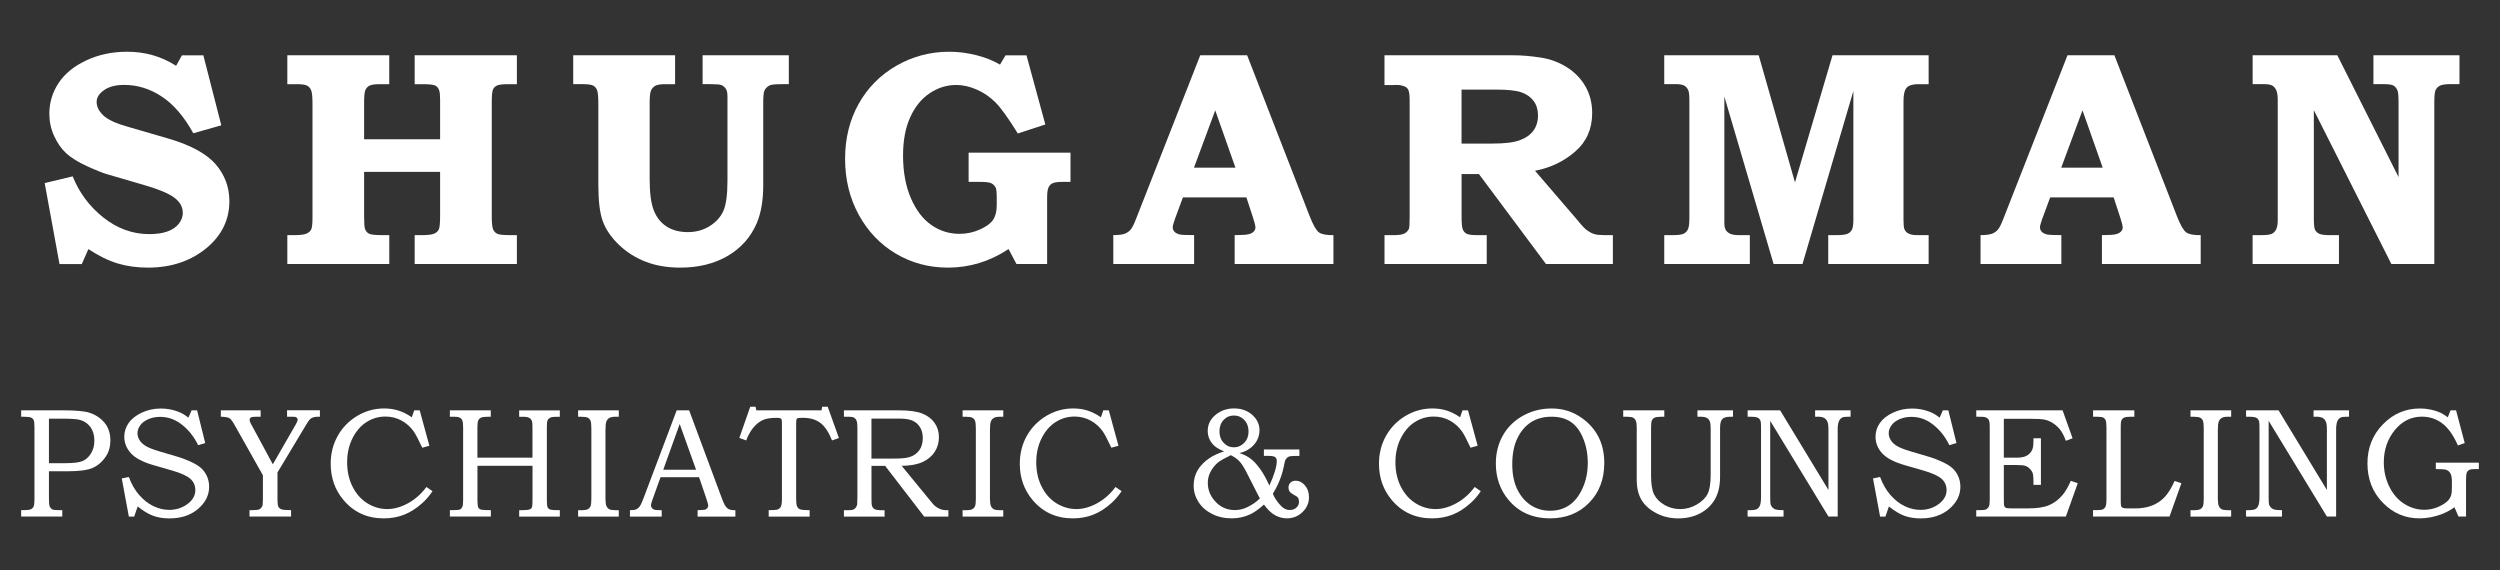
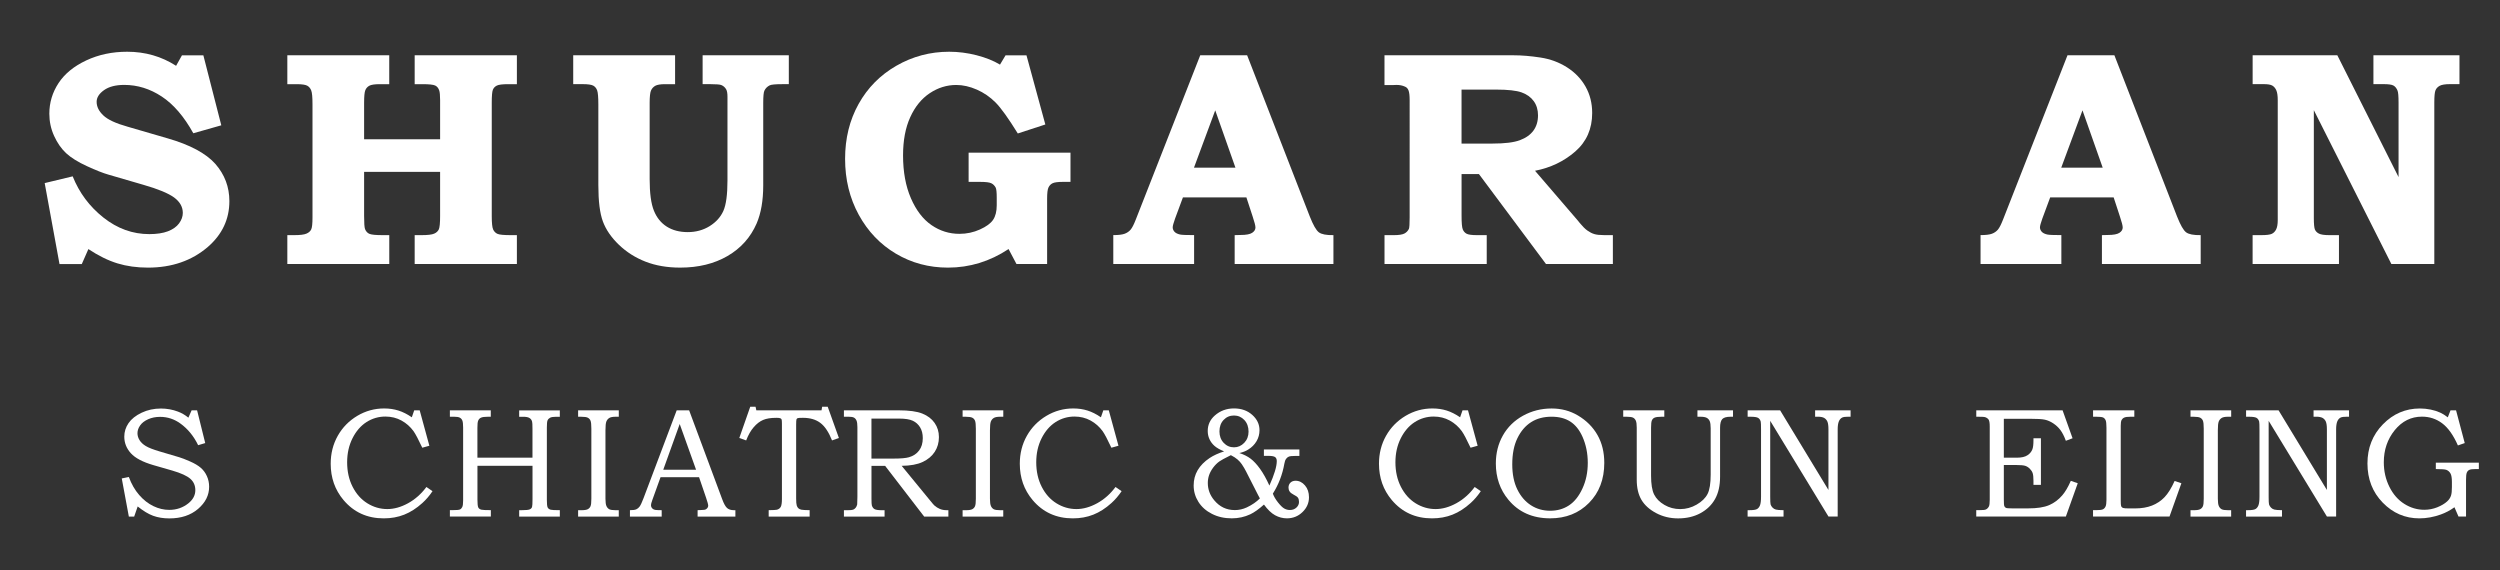
<svg xmlns="http://www.w3.org/2000/svg" id="Layer_1" x="0px" y="0px" viewBox="0 0 811.78 185.11" style="enable-background:new 0 0 811.78 185.11;" xml:space="preserve">
  <rect x="0" y="0" width="811.78" height="185.11" fill="#333333" stroke="none" />
  <style type="text/css"> .st0{fill:#FFFFFF;} .st1{fill:#024164;} </style>
  <g>
    <path class="st0" d="M66.03,17.95l5.83,22.74l-9.09,2.58c-3.01-5.43-6.42-9.4-10.24-11.92c-3.82-2.52-7.88-3.78-12.18-3.78 c-2.78,0-4.97,0.57-6.57,1.7c-1.6,1.14-2.4,2.4-2.4,3.79c0,1.59,0.73,3.06,2.19,4.43c1.42,1.36,4.05,2.58,7.87,3.65l13.02,3.79 c7.22,2.08,12.37,4.83,15.45,8.27c3.04,3.47,4.57,7.5,4.57,12.11c0,5.87-2.33,10.83-7,14.88c-5.22,4.47-11.69,6.71-19.44,6.71 c-3.6,0-6.9-0.46-9.91-1.38s-6.15-2.47-9.43-4.64l-2.14,4.86h-7.24l-4.81-26.29l9.09-2.19c2.14,5.35,5.47,9.81,9.99,13.39 c4.52,3.58,9.48,5.37,14.89,5.37c2.43,0,4.45-0.31,6.05-0.92c1.6-0.62,2.81-1.47,3.62-2.57c0.81-1.1,1.21-2.24,1.21-3.4 c0-1.94-0.94-3.61-2.82-5c-1.91-1.39-5.25-2.77-10.01-4.13l-11.33-3.3c-1.72-0.49-4.04-1.4-6.97-2.75 c-2.93-1.34-5.18-2.75-6.75-4.2c-1.57-1.46-2.87-3.33-3.91-5.61c-1.04-2.28-1.55-4.69-1.55-7.22c0-3.6,1-6.91,2.99-9.94 c1.99-3.03,4.99-5.48,8.99-7.36c4-1.88,8.43-2.82,13.29-2.82c5.86,0,11.16,1.52,15.89,4.57l1.9-3.4H66.03z" />
    <path class="st0" d="M93.3,17.95h33.09v9.38h-3.04c-1.67,0-2.82,0.17-3.43,0.51c-0.61,0.34-1.05,0.83-1.3,1.46 c-0.26,0.63-0.39,2-0.39,4.11v11.81h24.68V32.53c0-1.55-0.1-2.61-0.29-3.16c-0.26-0.78-0.7-1.31-1.31-1.6 c-0.62-0.29-1.98-0.44-4.08-0.44h-2.58v-9.38h33.19v9.38h-2.77c-1.88,0-3.13,0.15-3.74,0.46c-0.62,0.31-1.04,0.76-1.29,1.36 c-0.24,0.6-0.36,2.02-0.36,4.25v36.73c0,2.27,0.15,3.73,0.46,4.4c0.31,0.66,0.78,1.13,1.41,1.41c0.63,0.28,2.08,0.41,4.35,0.41 h1.94v9.38h-33.19v-9.38h2.19c2.04,0,3.43-0.16,4.15-0.49c0.73-0.32,1.23-0.79,1.51-1.41c0.27-0.61,0.41-2.06,0.41-4.32V55.8 h-24.68v14.33c0,2.27,0.1,3.68,0.29,4.23c0.32,0.81,0.82,1.34,1.5,1.6c0.68,0.26,2.04,0.39,4.11,0.39h2.27v9.38H93.3v-9.38h2.25 c1.89,0,3.21-0.16,3.96-0.49c0.75-0.32,1.26-0.78,1.54-1.36c0.28-0.58,0.42-1.86,0.42-3.84V33.84c0-2.3-0.14-3.8-0.42-4.49 c-0.28-0.7-0.71-1.21-1.3-1.53c-0.59-0.32-1.73-0.49-3.42-0.49H93.3V17.95z" />
    <path class="st0" d="M186.12,17.95h33.09v9.38h-3.26c-1.49,0-2.55,0.18-3.18,0.53c-0.63,0.36-1.09,0.87-1.38,1.53 c-0.29,0.66-0.44,2.02-0.44,4.06v24.68c0,4.6,0.46,8.03,1.39,10.3c0.92,2.27,2.32,3.99,4.19,5.17c1.87,1.18,4.13,1.77,6.79,1.77 c2.66,0,5.03-0.65,7.11-1.94c2.08-1.3,3.56-2.94,4.45-4.93c0.89-1.99,1.34-5.29,1.34-9.89V31.41c0-1.13-0.15-1.94-0.44-2.43 c-0.39-0.65-0.91-1.1-1.56-1.36c-0.45-0.19-1.6-0.29-3.45-0.29h-2.62v-9.38h27.99v9.38h-2.19c-2.17,0-3.52,0.13-4.03,0.39 c-0.78,0.39-1.34,0.96-1.7,1.7c-0.26,0.49-0.39,1.83-0.39,4.03v26.72c0,4.92-0.71,9.05-2.14,12.39c-1.98,4.54-5.13,8.06-9.45,10.57 c-4.32,2.51-9.45,3.77-15.38,3.77c-4.18,0-7.92-0.64-11.22-1.92c-3.3-1.28-6.19-3.11-8.67-5.49s-4.21-4.9-5.2-7.56 c-0.99-2.66-1.48-6.58-1.48-11.76V33.98c0-2.4-0.13-3.94-0.39-4.64c-0.26-0.7-0.68-1.21-1.26-1.53c-0.58-0.32-1.72-0.49-3.4-0.49 h-3.11V17.95z" />
    <path class="st0" d="M314.51,49.58h33.09v9.48h-2.48c-1.62,0-2.73,0.15-3.33,0.44c-0.6,0.29-1.04,0.75-1.34,1.38 s-0.44,1.84-0.44,3.62v21.23h-9.95l-2.57-4.86c-3.04,2.01-6.2,3.52-9.47,4.52c-3.27,1-6.67,1.51-10.2,1.51 c-6.18,0-11.81-1.51-16.9-4.52c-5.08-3.01-9.1-7.22-12.07-12.63c-2.96-5.41-4.44-11.47-4.44-18.17c0-6.64,1.46-12.58,4.39-17.83 c2.93-5.25,7.02-9.39,12.28-12.41s10.97-4.54,17.12-4.54c2.98,0,5.95,0.38,8.91,1.14c2.96,0.76,5.49,1.77,7.6,3.04l1.8-3.01h6.8 l6.12,22.45l-8.94,2.92c-3.05-4.92-5.45-8.28-7.22-10.06c-1.77-1.78-3.79-3.17-6.07-4.18c-2.28-1-4.51-1.51-6.68-1.51 c-3.08,0-5.95,0.89-8.62,2.67c-2.67,1.78-4.79,4.38-6.34,7.8c-1.56,3.42-2.33,7.56-2.33,12.41c0,5.34,0.85,9.98,2.55,13.9 c1.7,3.92,3.93,6.83,6.68,8.72c2.75,1.9,5.78,2.84,9.09,2.84c2.33,0,4.54-0.47,6.63-1.41c2.09-0.94,3.52-1.99,4.3-3.16 c0.78-1.17,1.17-2.74,1.17-4.71v-2.48c0-1.72-0.11-2.8-0.34-3.26c-0.36-0.65-0.83-1.12-1.43-1.41c-0.6-0.29-1.77-0.44-3.52-0.44 h-3.84V49.58z" />
    <path class="st0" d="M389.73,17.95h15.23l20.34,52.33c1.1,2.79,2.08,4.5,2.94,5.15s2.44,0.96,4.74,0.92v9.38h-32.07v-9.38 l1.94-0.05c1.78,0,3.03-0.23,3.74-0.7c0.71-0.47,1.07-1.04,1.07-1.73c0-0.58-0.31-1.78-0.92-3.6l-2.02-6.17h-20.61l-2.54,6.85 c-0.52,1.46-0.78,2.41-0.78,2.87c0,0.52,0.19,0.99,0.56,1.41c0.37,0.42,0.98,0.73,1.82,0.92c0.55,0.13,2.07,0.19,4.57,0.19v9.38 H361.5v-9.38c1.68,0,2.91-0.15,3.69-0.44s1.42-0.73,1.92-1.31s1.06-1.67,1.68-3.26L389.73,17.95z M387.7,54.44h13.46l-6.56-18.61 L387.7,54.44z" />
    <path class="st0" d="M449.56,17.95h41.82c2.69,0,5.63,0.24,8.83,0.73s6.08,1.56,8.66,3.21c2.58,1.65,4.58,3.74,6,6.27 S517,33.53,517,36.7c0,5.15-1.84,9.32-5.51,12.51c-3.68,3.19-8.03,5.27-13.05,6.24l13.95,16.23l0.58,0.73 c0.91,1.1,1.73,1.92,2.48,2.45c0.75,0.53,1.49,0.92,2.24,1.14c0.74,0.23,1.78,0.34,3.11,0.34h2.92v9.38h-21.72l-21.77-29.2h-5.64 v13.51c0,2.33,0.13,3.81,0.39,4.45c0.26,0.63,0.67,1.1,1.24,1.41c0.57,0.31,1.71,0.46,3.43,0.46h3.11v9.38h-33.19v-9.38h3.03 c1.6,0,2.73-0.17,3.4-0.51c0.67-0.34,1.16-0.85,1.49-1.53c0.16-0.39,0.24-1.6,0.24-3.64V32.53c0-1.49-0.12-2.55-0.37-3.18 c-0.25-0.63-0.64-1.04-1.2-1.24c-0.78-0.36-1.68-0.53-2.69-0.53l-1.37,0.05h-2.54V17.95z M474.58,29.08v17.54h10.06 c3.95,0,6.91-0.36,8.87-1.09c1.96-0.73,3.43-1.77,4.42-3.13c0.99-1.36,1.48-3.01,1.48-4.96c0-1.78-0.46-3.31-1.38-4.59 c-0.92-1.28-2.24-2.23-3.94-2.84c-1.7-0.61-4.48-0.92-8.33-0.92H474.58z" />
-     <path class="st0" d="M540.39,17.95h30.68l11.78,41.28l12.19-41.28h31.21v9.38h-3.35c-1.81,0-3.07,0.38-3.77,1.14 c-0.7,0.76-1.04,2.19-1.04,4.3v38.48c0,1.68,0.1,2.74,0.29,3.16c0.29,0.65,0.7,1.1,1.21,1.36c0.71,0.39,1.65,0.58,2.82,0.58h3.84 v9.38h-32.6v-9.38h2.53c1.85,0,3.09-0.15,3.74-0.44c0.65-0.29,1.13-0.74,1.43-1.34c0.31-0.6,0.46-1.71,0.46-3.33V29.56 l-16.52,56.17h-9.38l-15.99-54.37v41.2c0,0.94,0.17,1.67,0.51,2.19c0.34,0.52,0.83,0.92,1.46,1.19c0.63,0.28,1.64,0.41,3.04,0.41 h3.26v9.38h-27.79v-9.38h2.74c1.73,0,2.91-0.15,3.54-0.46c0.64-0.31,1.11-0.79,1.42-1.46c0.31-0.66,0.46-1.89,0.46-3.67v-38 c0-1.75-0.12-2.88-0.34-3.4c-0.29-0.71-0.73-1.23-1.32-1.56c-0.59-0.32-1.52-0.49-2.79-0.49h-3.71V17.95z" />
    <path class="st0" d="M671.34,17.95h15.23l20.34,52.33c1.1,2.79,2.08,4.5,2.94,5.15s2.44,0.96,4.74,0.92v9.38h-32.07v-9.38 l1.94-0.05c1.78,0,3.03-0.23,3.74-0.7c0.71-0.47,1.07-1.04,1.07-1.73c0-0.58-0.31-1.78-0.92-3.6l-2.02-6.17h-20.61l-2.54,6.85 c-0.52,1.46-0.78,2.41-0.78,2.87c0,0.52,0.19,0.99,0.56,1.41c0.37,0.42,0.98,0.73,1.82,0.92c0.55,0.13,2.07,0.19,4.57,0.19v9.38 h-26.24v-9.38c1.68,0,2.91-0.15,3.69-0.44s1.42-0.73,1.92-1.31s1.06-1.67,1.68-3.26L671.34,17.95z M669.31,54.44h13.46l-6.56-18.61 L669.31,54.44z" />
    <path class="st0" d="M731.46,17.95h27.5l19.88,39.55V33.3c0-2.07-0.11-3.37-0.34-3.89c-0.32-0.78-0.76-1.32-1.31-1.63 c-0.55-0.31-1.62-0.46-3.21-0.46h-3.3v-9.38h27.94v9.38h-3.09c-1.54,0-2.65,0.18-3.31,0.53c-0.66,0.36-1.12,0.84-1.38,1.46 c-0.26,0.62-0.39,1.94-0.39,3.98v52.43h-13.95l-25.17-49.95v34.94c0,2.01,0.12,3.29,0.36,3.84c0.24,0.55,0.68,0.99,1.3,1.31 c0.63,0.32,1.71,0.49,3.26,0.49h3.24v9.38h-28.04v-9.38h2.9c1.61,0,2.71-0.14,3.31-0.41c0.6-0.27,1.07-0.75,1.42-1.43 s0.53-1.7,0.53-3.06V32.57c0-1.49-0.16-2.58-0.48-3.28c-0.32-0.7-0.76-1.2-1.3-1.51c-0.55-0.31-1.47-0.46-2.75-0.46h-3.62V17.95z" />
-     <path class="st0" d="M6.87,133.24H20.5c4.14,0,7,0.26,8.56,0.79c1.96,0.63,3.58,1.7,4.86,3.21c1.28,1.52,1.92,3.45,1.92,5.79 c0,1.99-0.49,3.72-1.46,5.17c-1.17,1.75-2.6,2.99-4.27,3.72s-4.31,1.1-7.91,1.1h-6.31v8.85c0,1.32,0.07,2.15,0.22,2.5 c0.2,0.48,0.47,0.81,0.82,1s1.05,0.28,2.1,0.28h1.19v2.08H6.87v-2.08h0.82c1.14,0,1.91-0.09,2.32-0.28s0.71-0.49,0.9-0.89 c0.19-0.4,0.28-1.17,0.28-2.29V138.6c0-1.1-0.09-1.83-0.26-2.2c-0.17-0.37-0.46-0.65-0.87-0.82c-0.4-0.17-1.2-0.26-2.39-0.26H6.87 V133.24z M15.89,135.93v14.47h5.33c2.69,0,4.58-0.24,5.66-0.72c1.08-0.48,1.98-1.31,2.69-2.48s1.07-2.56,1.07-4.14 c0-1.73-0.41-3.18-1.24-4.34s-1.95-1.95-3.37-2.36c-0.99-0.28-2.92-0.42-5.8-0.42H15.89z" />
    <path class="st0" d="M62.22,133.24H64l2.64,10.63l-2.3,0.69c-1.45-2.98-3.38-5.33-5.78-7.05c-1.98-1.43-4.17-2.15-6.57-2.15 c-1.45,0-2.75,0.26-3.9,0.78c-1.15,0.52-2.02,1.19-2.59,2.01c-0.58,0.82-0.86,1.66-0.86,2.52c0,0.77,0.22,1.52,0.67,2.25 s1.12,1.36,2.03,1.91c0.91,0.55,2.39,1.13,4.45,1.74l6.45,1.91c0.79,0.23,1.94,0.68,3.45,1.34c1.51,0.66,2.68,1.36,3.52,2.09 s1.5,1.63,1.98,2.7c0.48,1.06,0.72,2.21,0.72,3.45c0,2.74-1.2,5.13-3.6,7.19c-2.4,2.05-5.5,3.08-9.31,3.08 c-1.96,0-3.72-0.28-5.27-0.85c-1.55-0.57-3.22-1.58-5.02-3.03l-1.14,3.29h-1.73l-2.3-12.39l2.3-0.47c0.84,2.29,1.96,4.24,3.35,5.84 c1.39,1.6,2.93,2.81,4.62,3.62c1.69,0.82,3.41,1.22,5.16,1.22c2.37,0,4.45-0.72,6.23-2.15c1.48-1.2,2.23-2.62,2.23-4.25 c0-1.5-0.54-2.73-1.61-3.68c-1.09-0.96-3.03-1.85-5.83-2.67l-6.18-1.78c-3.46-1.01-5.9-2.29-7.32-3.86 c-1.42-1.57-2.13-3.36-2.13-5.39c0-1.58,0.46-3.04,1.38-4.39c0.92-1.34,2.34-2.47,4.25-3.38c1.91-0.91,4.01-1.36,6.28-1.36 c1.91,0,3.74,0.33,5.49,0.99c1.24,0.46,2.37,1.12,3.41,1.98L62.22,133.24z" />
-     <path class="st0" d="M71.72,133.24h12.91v2.08h-1.46c-0.89,0-1.46,0.08-1.72,0.25c-0.26,0.17-0.38,0.44-0.38,0.82 c0,0.33,0.16,0.78,0.47,1.35c0.08,0.13,0.19,0.32,0.32,0.57l6.73,12.46l7.44-12.93c0.3-0.53,0.47-0.88,0.53-1.04 c0.06-0.16,0.09-0.32,0.09-0.49c0-0.23-0.06-0.43-0.19-0.59s-0.32-0.28-0.58-0.36c-0.17-0.03-0.63-0.05-1.38-0.05h-1.29v-2.08 h10.67v2.08c-0.94-0.02-1.64,0.04-2.09,0.18c-0.45,0.13-0.82,0.34-1.11,0.61c-0.29,0.28-0.7,0.86-1.22,1.74l-9.36,15.57v8.68 c0,1.27,0.1,2.09,0.31,2.47c0.21,0.38,0.53,0.66,0.98,0.83c0.44,0.17,1.48,0.26,3.12,0.26v2.08H81.02v-2.08h1.04 c1.1,0,1.84-0.1,2.21-0.3c0.37-0.2,0.66-0.52,0.88-0.96c0.15-0.31,0.22-1.08,0.22-2.3l0-7.76l-9.13-16.22 c-0.73-1.31-1.33-2.1-1.82-2.36c-0.49-0.26-1.39-0.4-2.71-0.44V133.24z" />
    <path class="st0" d="M134.5,133.24h1.78l3.14,11.5l-2.3,0.64c-1.24-2.65-2.18-4.43-2.82-5.34c-1.06-1.47-2.37-2.63-3.94-3.49 c-1.57-0.86-3.31-1.29-5.21-1.29c-2.23,0-4.27,0.6-6.14,1.79c-1.87,1.2-3.39,2.95-4.55,5.26s-1.74,4.91-1.74,7.8 c0,2.97,0.59,5.62,1.77,7.94c1.18,2.33,2.77,4.12,4.78,5.37c2.01,1.25,4.18,1.88,6.5,1.88c2.19,0,4.43-0.63,6.73-1.89 c2.29-1.26,4.28-3.02,5.96-5.28l1.98,1.36c-1.02,1.52-2.13,2.8-3.31,3.86c-1.88,1.7-3.83,2.95-5.86,3.76 c-2.03,0.81-4.25,1.21-6.68,1.21c-5.36,0-9.71-1.99-13.06-5.96c-2.77-3.3-4.15-7.22-4.15-11.77c0-3.35,0.77-6.38,2.3-9.09 c1.53-2.71,3.65-4.87,6.34-6.47c2.69-1.6,5.6-2.4,8.72-2.4c1.67,0,3.21,0.23,4.64,0.68c1.43,0.45,2.87,1.18,4.34,2.19L134.5,133.24 z" />
    <path class="st0" d="M146.06,133.24h13.3v2.08h-0.91c-1.06,0-1.81,0.1-2.26,0.3c-0.45,0.2-0.77,0.55-0.95,1.05 c-0.15,0.37-0.22,1.14-0.22,2.31v9.62h17.88v-9.37c0-1.28-0.04-2.05-0.12-2.31c-0.13-0.53-0.42-0.93-0.85-1.19 c-0.44-0.27-1.1-0.4-1.99-0.4h-1.36v-2.08h13.2v2.08h-1.19c-0.92,0-1.58,0.1-1.97,0.31c-0.39,0.21-0.66,0.49-0.82,0.85 c-0.16,0.36-0.23,1.12-0.23,2.3v23.49c0,1.3,0.08,2.13,0.25,2.48s0.49,0.61,0.99,0.75c0.3,0.1,1.29,0.15,2.97,0.15v2.08h-13.2 v-2.08h0.96c1.22,0,2.03-0.08,2.44-0.25c0.4-0.16,0.66-0.43,0.78-0.79c0.1-0.28,0.15-1.15,0.15-2.63v-10.73h-17.88v11 c0,1.3,0.09,2.13,0.26,2.5c0.17,0.36,0.51,0.61,1,0.74c0.36,0.1,1.39,0.15,3.09,0.15v2.08h-13.3v-2.08h0.84 c1.29,0,2.09-0.07,2.41-0.21s0.58-0.41,0.77-0.8c0.19-0.4,0.28-1.1,0.28-2.1v-23.76c0-1.08-0.09-1.83-0.26-2.24 c-0.17-0.42-0.45-0.72-0.82-0.92c-0.37-0.2-0.99-0.3-1.84-0.3h-1.38V133.24z" />
    <path class="st0" d="M187.73,133.24h13.2v2.08h-1.01c-0.96,0-1.65,0.13-2.08,0.4c-0.43,0.27-0.74,0.64-0.94,1.13 s-0.3,1.44-0.3,2.85v22.23c0,1.12,0.11,1.92,0.32,2.39c0.21,0.47,0.52,0.81,0.9,1.03c0.39,0.21,1.08,0.32,2.09,0.32h1.01v2.08 h-13.2v-2.08h1.09c0.97,0,1.66-0.11,2.06-0.33c0.4-0.22,0.7-0.54,0.88-0.96c0.18-0.42,0.27-1.23,0.27-2.44v-22.75 c0-1.28-0.09-2.14-0.27-2.58c-0.18-0.44-0.47-0.76-0.88-0.97c-0.4-0.21-1.09-0.31-2.06-0.31h-1.09V133.24z" />
    <path class="st0" d="M219.73,133.24h4.04l10.73,28.84c0.53,1.45,1.06,2.41,1.59,2.88c0.54,0.47,1.26,0.7,2.16,0.7h0.54v2.08h-12.27 v-2.08c0.4-0.03,0.78-0.05,1.16-0.05c0.79,0,1.31-0.08,1.56-0.25c0.48-0.31,0.72-0.71,0.72-1.19c0-0.35-0.23-1.19-0.69-2.55 l-2.28-6.68h-12.5l-2.69,7.47c-0.28,0.78-0.42,1.31-0.42,1.61c0,0.33,0.09,0.62,0.26,0.87c0.17,0.25,0.41,0.43,0.7,0.56 s0.77,0.19,1.43,0.19c0.44,0,0.81,0.01,1.09,0.02v2.08h-10.31v-2.08c0.96,0,1.64-0.09,2.06-0.28s0.79-0.49,1.1-0.92 s0.73-1.31,1.24-2.66L219.73,133.24z M215.37,152.52h10.65l-5.31-14.84L215.37,152.52z" />
    <path class="st0" d="M243.61,132.08h1.73l0.25,1.16h21.17l0.2-1.16h1.81l3.63,10.14l-2.23,0.79c-1.07-2.7-2.34-4.6-3.81-5.7 s-3.35-1.64-5.64-1.64c-0.96,0-1.52,0.04-1.71,0.11c-0.18,0.07-0.31,0.2-0.38,0.38c-0.07,0.18-0.11,0.76-0.11,1.73v23.94 c0,1.14,0.06,1.9,0.19,2.3c0.12,0.4,0.3,0.7,0.53,0.91c0.23,0.21,0.55,0.37,0.95,0.46c0.4,0.09,1.31,0.14,2.71,0.16v2.08h-13.3 v-2.08c1.47-0.02,2.37-0.07,2.69-0.15c0.58-0.17,0.99-0.48,1.24-0.95c0.25-0.46,0.37-1.32,0.37-2.56v-24.43 c0-0.76-0.04-1.22-0.11-1.38s-0.21-0.29-0.42-0.38s-0.63-0.14-1.27-0.14c-1.8,0-3.24,0.23-4.31,0.69c-1.08,0.46-2.1,1.25-3.05,2.35 c-0.96,1.1-1.77,2.54-2.45,4.3l-2.23-0.79L243.61,132.08z" />
    <path class="st0" d="M274.02,133.24h17.8c3.38,0,5.93,0.35,7.67,1.05s3.06,1.71,3.99,3.04c0.93,1.33,1.4,2.86,1.4,4.61 c0,1.8-0.46,3.39-1.36,4.78s-2.22,2.49-3.93,3.29c-1.71,0.8-3.98,1.22-6.81,1.25l9.13,11.13c0.74,0.92,1.23,1.49,1.46,1.71 c0.58,0.51,1.18,0.9,1.82,1.16c0.63,0.26,1.35,0.4,2.14,0.4h0.62v2.08h-7.86l-12.68-16.47h-4.43v10.63c0,1.19,0.04,1.93,0.12,2.23 c0.18,0.56,0.47,0.96,0.88,1.19c0.4,0.23,1.19,0.35,2.36,0.35h0.89v2.08h-13.2v-2.08h1.19c0.89,0,1.49-0.06,1.79-0.17 s0.58-0.32,0.82-0.61c0.24-0.29,0.41-0.66,0.51-1.1c0.03-0.18,0.06-1.01,0.07-2.5V138.7c0-1-0.1-1.72-0.3-2.16 s-0.47-0.75-0.83-0.94s-0.97-0.29-1.84-0.29h-1.41V133.24z M282.97,135.93v12.98h7.11c2.41,0,4.1-0.15,5.08-0.44 c1.39-0.4,2.48-1.12,3.28-2.18c0.8-1.05,1.2-2.4,1.2-4.03c0-1.38-0.29-2.55-0.87-3.5c-0.58-0.95-1.37-1.66-2.36-2.13 c-1-0.47-2.49-0.71-4.47-0.71H282.97z" />
    <path class="st0" d="M312.58,133.24h13.2v2.08h-1.01c-0.96,0-1.65,0.13-2.08,0.4c-0.43,0.27-0.74,0.64-0.94,1.13 s-0.3,1.44-0.3,2.85v22.23c0,1.12,0.11,1.92,0.32,2.39c0.21,0.47,0.52,0.81,0.9,1.03c0.39,0.21,1.08,0.32,2.09,0.32h1.01v2.08 h-13.2v-2.08h1.09c0.97,0,1.66-0.11,2.06-0.33c0.4-0.22,0.7-0.54,0.88-0.96c0.18-0.42,0.27-1.23,0.27-2.44v-22.75 c0-1.28-0.09-2.14-0.27-2.58c-0.18-0.44-0.47-0.76-0.88-0.97c-0.4-0.21-1.09-0.31-2.06-0.31h-1.09V133.24z" />
    <path class="st0" d="M358.26,133.24h1.78l3.14,11.5l-2.3,0.64c-1.24-2.65-2.18-4.43-2.82-5.34c-1.06-1.47-2.37-2.63-3.94-3.49 c-1.57-0.86-3.31-1.29-5.21-1.29c-2.23,0-4.27,0.6-6.14,1.79c-1.87,1.2-3.39,2.95-4.55,5.26s-1.74,4.91-1.74,7.8 c0,2.97,0.59,5.62,1.77,7.94c1.18,2.33,2.77,4.12,4.78,5.37c2.01,1.25,4.18,1.88,6.5,1.88c2.19,0,4.43-0.63,6.73-1.89 c2.29-1.26,4.28-3.02,5.96-5.28l1.98,1.36c-1.02,1.52-2.13,2.8-3.31,3.86c-1.88,1.7-3.83,2.95-5.86,3.76 c-2.03,0.81-4.25,1.21-6.68,1.21c-5.36,0-9.71-1.99-13.06-5.96c-2.77-3.3-4.15-7.22-4.15-11.77c0-3.35,0.77-6.38,2.3-9.09 c1.53-2.71,3.65-4.87,6.34-6.47c2.69-1.6,5.6-2.4,8.72-2.4c1.67,0,3.21,0.23,4.64,0.68c1.43,0.45,2.87,1.18,4.34,2.19 L358.26,133.24z" />
    <path class="st0" d="M410.41,145.95h11.52v2.1h-1.38c-1,0-1.68,0.07-2.03,0.21c-0.35,0.14-0.65,0.38-0.91,0.73 s-0.45,0.87-0.57,1.58c-0.61,3.51-1.86,6.75-3.73,9.72c0.33,0.91,0.88,1.85,1.66,2.84s1.45,1.65,2.03,1.98 c0.58,0.33,1.2,0.49,1.86,0.49c0.84,0,1.54-0.26,2.1-0.78c0.56-0.52,0.84-1.12,0.84-1.82c0-0.58-0.11-1.03-0.32-1.36 c-0.23-0.33-0.72-0.68-1.46-1.04c-0.59-0.3-1.01-0.63-1.26-1.01c-0.25-0.38-0.37-0.8-0.37-1.26c0-0.66,0.21-1.19,0.63-1.61 c0.42-0.41,0.98-0.62,1.67-0.62c1.17,0,2.19,0.51,3.05,1.52c0.87,1.01,1.3,2.3,1.3,3.84c0,1.85-0.7,3.45-2.1,4.81 c-1.4,1.36-3.09,2.04-5.07,2.04c-1.35,0-2.63-0.34-3.85-1.01s-2.41-1.83-3.6-3.46c-1.68,1.5-3.17,2.56-4.45,3.16 c-1.85,0.87-3.85,1.31-6.01,1.31c-2.39,0-4.53-0.48-6.43-1.45c-1.9-0.96-3.36-2.26-4.39-3.89c-1.03-1.63-1.55-3.41-1.55-5.34 c0-1.81,0.43-3.46,1.3-4.95c0.87-1.48,2.16-2.8,3.89-3.96c1.27-0.84,2.84-1.56,4.7-2.15c-1.37-0.56-2.41-1.15-3.12-1.78 c-0.71-0.63-1.25-1.35-1.63-2.18c-0.38-0.82-0.57-1.71-0.57-2.67c0-1.99,0.77-3.67,2.3-5.02c1.73-1.53,3.81-2.3,6.23-2.3 c2.39,0,4.37,0.7,5.93,2.1c1.57,1.4,2.35,3.06,2.35,4.97c0,1.29-0.32,2.48-0.96,3.57s-1.54,2-2.7,2.71 c-0.73,0.48-1.68,0.86-2.87,1.14c1.43,0.46,2.65,1.07,3.64,1.82c0.99,0.75,2.01,1.84,3.05,3.28s2.06,3.26,3.05,5.46 c1.6-3.54,2.4-6.2,2.4-7.96c0-0.59-0.18-1.02-0.54-1.29c-0.36-0.26-1.09-0.4-2.18-0.4h-1.46V145.95z M399.68,147.8 c-2.03,1.01-3.27,1.68-3.73,2.03c-0.76,0.54-1.43,1.22-2.03,2.02c-0.59,0.8-1.03,1.61-1.31,2.42c-0.28,0.82-0.42,1.67-0.42,2.56 c0,2.08,0.69,3.95,2.08,5.61c1.76,2.13,4,3.19,6.7,3.19c1.34,0,2.63-0.29,3.88-0.87c1.73-0.82,3.15-1.8,4.25-2.92 c-0.13-0.21-0.34-0.6-0.62-1.16l-3.88-7.62c-0.33-0.66-0.78-1.43-1.36-2.3c-0.36-0.54-0.83-1.06-1.4-1.56 S400.55,148.25,399.68,147.8z M400.69,134.92c-1.33,0-2.46,0.48-3.36,1.43c-0.91,0.96-1.36,2.2-1.36,3.73 c0,1.5,0.46,2.74,1.37,3.71c0.92,0.97,2.03,1.46,3.35,1.46c1.29,0,2.39-0.49,3.33-1.46c0.93-0.97,1.4-2.18,1.4-3.63 c0-1.55-0.46-2.81-1.37-3.78C403.13,135.41,402.01,134.92,400.69,134.92z" />
    <path class="st0" d="M474.9,133.24h1.78l3.13,11.5l-2.3,0.64c-1.24-2.65-2.18-4.43-2.82-5.34c-1.06-1.47-2.37-2.63-3.94-3.49 c-1.57-0.86-3.31-1.29-5.21-1.29c-2.22,0-4.27,0.6-6.14,1.79c-1.87,1.2-3.39,2.95-4.55,5.26s-1.74,4.91-1.74,7.8 c0,2.97,0.59,5.62,1.77,7.94s2.77,4.12,4.78,5.37c2.01,1.25,4.18,1.88,6.5,1.88c2.19,0,4.43-0.63,6.73-1.89 c2.29-1.26,4.28-3.02,5.96-5.28l1.98,1.36c-1.02,1.52-2.13,2.8-3.31,3.86c-1.88,1.7-3.83,2.95-5.86,3.76 c-2.03,0.81-4.25,1.21-6.68,1.21c-5.36,0-9.71-1.99-13.06-5.96c-2.77-3.3-4.15-7.22-4.15-11.77c0-3.35,0.77-6.38,2.3-9.09 s3.65-4.87,6.34-6.47c2.7-1.6,5.6-2.4,8.72-2.4c1.67,0,3.21,0.23,4.64,0.68c1.42,0.45,2.87,1.18,4.34,2.19L474.9,133.24z" />
    <path class="st0" d="M503.83,132.64c3.15,0,6,0.76,8.54,2.27c2.75,1.63,4.87,3.75,6.35,6.35c1.48,2.6,2.21,5.62,2.21,9.05 c0,5.31-1.65,9.64-4.95,12.98c-3.3,3.35-7.51,5.02-12.62,5.02c-5.71,0-10.23-2.01-13.56-6.03c-2.72-3.28-4.08-7.2-4.08-11.77 c0-3.4,0.77-6.44,2.3-9.14c1.53-2.69,3.71-4.83,6.53-6.39C497.37,133.43,500.46,132.64,503.83,132.64z M503.81,135.31 c-2.58,0-4.79,0.59-6.64,1.77c-1.85,1.18-3.33,2.91-4.45,5.21c-1.12,2.29-1.67,5.12-1.67,8.48c0,3.21,0.55,5.94,1.65,8.17 s2.57,3.94,4.42,5.13c1.85,1.19,3.93,1.78,6.24,1.78c2.3,0,4.33-0.58,6.1-1.74c1.77-1.16,3.23-2.99,4.38-5.49 c1.16-2.5,1.73-5.27,1.73-8.32c0-3.1-0.58-5.93-1.73-8.51c-0.99-2.21-2.3-3.84-3.94-4.9C508.27,135.84,506.24,135.31,503.81,135.31 z" />
    <path class="st0" d="M527.09,133.24h13.33v2.08h-0.89c-1.09,0-1.86,0.11-2.32,0.32c-0.36,0.17-0.63,0.45-0.82,0.85 c-0.18,0.4-0.27,1.2-0.27,2.39v15.54c0,2.77,0.33,4.83,1,6.16c0.67,1.34,1.78,2.46,3.34,3.37c1.56,0.91,3.27,1.36,5.13,1.36 c1.88,0,3.66-0.49,5.34-1.46c1.68-0.97,2.86-2.13,3.54-3.46s1.01-3.45,1.01-6.34V139.1c0-1.09-0.11-1.88-0.32-2.36 c-0.21-0.48-0.54-0.84-0.98-1.07c-0.44-0.23-1.12-0.35-2.04-0.35h-0.96v-2.08h11.55v2.08h-0.79c-1.3,0-2.2,0.25-2.68,0.75 s-0.73,1.44-0.73,2.81v15.9c0,2.9-0.54,5.32-1.63,7.26s-2.67,3.47-4.75,4.6s-4.49,1.69-7.25,1.69c-2.6,0-4.99-0.58-7.15-1.73 c-2.16-1.15-3.75-2.59-4.76-4.31c-1.01-1.72-1.52-3.89-1.52-6.49v-16.91c0-1.1-0.1-1.86-0.3-2.3c-0.2-0.44-0.49-0.76-0.87-0.96 c-0.38-0.2-1.04-0.3-1.98-0.3h-1.24V133.24z" />
    <path class="st0" d="M567.46,133.24h10.57l15.69,25.86v-19.68c0-1.18-0.12-2.02-0.35-2.54c-0.23-0.51-0.58-0.9-1.04-1.17 c-0.46-0.26-1.15-0.4-2.05-0.4h-0.89v-2.08h11.52v2.08h-0.61c-1.02,0-1.7,0.08-2.06,0.25c-0.51,0.23-0.89,0.66-1.14,1.27 c-0.25,0.61-0.38,1.48-0.38,2.59v28.31h-2.99l-18.92-31.08v24.63c0,1.37,0.04,2.2,0.12,2.5c0.12,0.38,0.33,0.73,0.63,1.04 c0.3,0.31,0.66,0.53,1.08,0.64c0.41,0.12,1.24,0.18,2.5,0.2v2.08h-11.67v-2.08h0.62c1.19,0,1.99-0.12,2.41-0.35 c0.42-0.23,0.75-0.63,0.98-1.19s0.35-1.51,0.35-2.84v-21.86c0-1.38-0.03-2.21-0.1-2.51c-0.15-0.56-0.43-0.97-0.85-1.22 c-0.42-0.25-1.26-0.37-2.51-0.37h-0.89V133.24z" />
-     <path class="st0" d="M630.87,133.24h1.78l2.64,10.63l-2.3,0.69c-1.45-2.98-3.38-5.33-5.78-7.05c-1.98-1.43-4.17-2.15-6.57-2.15 c-1.45,0-2.75,0.26-3.9,0.78c-1.15,0.52-2.02,1.19-2.59,2.01c-0.58,0.82-0.86,1.66-0.86,2.52c0,0.77,0.22,1.52,0.67,2.25 s1.12,1.36,2.03,1.91c0.91,0.55,2.39,1.13,4.45,1.74l6.45,1.91c0.79,0.23,1.94,0.68,3.45,1.34c1.51,0.66,2.68,1.36,3.52,2.09 c0.84,0.73,1.5,1.63,1.98,2.7c0.48,1.06,0.72,2.21,0.72,3.45c0,2.74-1.2,5.13-3.6,7.19c-2.4,2.05-5.5,3.08-9.31,3.08 c-1.96,0-3.72-0.28-5.27-0.85c-1.55-0.57-3.22-1.58-5.02-3.03l-1.14,3.29h-1.73l-2.3-12.39l2.3-0.47c0.84,2.29,1.96,4.24,3.35,5.84 c1.39,1.6,2.93,2.81,4.62,3.62c1.69,0.82,3.41,1.22,5.16,1.22c2.37,0,4.45-0.72,6.23-2.15c1.48-1.2,2.23-2.62,2.23-4.25 c0-1.5-0.54-2.73-1.61-3.68c-1.09-0.96-3.03-1.85-5.83-2.67l-6.18-1.78c-3.46-1.01-5.9-2.29-7.32-3.86s-2.13-3.36-2.13-5.39 c0-1.58,0.46-3.04,1.38-4.39c0.92-1.34,2.34-2.47,4.25-3.38c1.91-0.91,4-1.36,6.28-1.36c1.91,0,3.74,0.33,5.49,0.99 c1.24,0.46,2.37,1.12,3.41,1.98L630.87,133.24z" />
    <path class="st0" d="M641.71,133.24h28.04l3.24,9.07l-2.18,0.82c-0.54-1.48-1.14-2.65-1.78-3.5c-0.64-0.85-1.42-1.57-2.31-2.16 s-1.81-0.99-2.72-1.19s-2.57-0.3-4.96-0.3h-8.37v12.64h4.17c1.54,0,2.7-0.26,3.48-0.78c0.79-0.52,1.33-1.17,1.62-1.94 c0.23-0.58,0.35-1.58,0.35-3.02v-0.57h2.42v15.13h-2.42v-1.31c0-1.15-0.09-1.99-0.26-2.5c-0.17-0.51-0.49-0.99-0.95-1.45 c-0.46-0.45-0.96-0.76-1.5-0.93c-0.54-0.16-1.45-0.25-2.74-0.25h-4.17v11.21c0,1.17,0.05,1.88,0.16,2.14s0.28,0.44,0.53,0.56 c0.25,0.12,0.92,0.17,2.03,0.17h5.18c2.89,0,5.15-0.35,6.77-1.04s3.06-1.75,4.29-3.18c0.97-1.12,1.9-2.69,2.79-4.73l2.25,0.79 l-3.86,10.81h-29.1v-2.08h0.99c1.15,0,1.87-0.07,2.15-0.22c0.43-0.21,0.76-0.56,0.99-1.03c0.16-0.33,0.25-1.04,0.25-2.14V138.5 c0-1.08-0.11-1.8-0.32-2.17c-0.21-0.37-0.59-0.65-1.11-0.85c-0.28-0.12-1.26-0.17-2.94-0.17V133.24z" />
    <path class="st0" d="M679.66,133.24h13.38v2.08h-1.24c-0.96,0-1.63,0.09-2.03,0.27c-0.4,0.18-0.68,0.45-0.87,0.8 c-0.18,0.35-0.27,0.97-0.27,1.87v24.06c0,1.1,0.04,1.76,0.12,1.98c0.1,0.3,0.31,0.51,0.64,0.64c0.23,0.1,0.9,0.15,2,0.15h1.85 c2.13,0,3.97-0.31,5.54-0.93c1.57-0.62,2.92-1.52,4.05-2.7c1.14-1.18,2.23-2.94,3.29-5.28l2.2,0.74l-3.86,10.81h-24.83v-2.08h1.09 c1.05,0,1.76-0.09,2.13-0.27c0.36-0.18,0.64-0.48,0.84-0.9c0.2-0.42,0.3-1.14,0.3-2.16v-23.47c0-1.19-0.09-2-0.27-2.4 c-0.18-0.41-0.45-0.7-0.79-0.87c-0.35-0.17-1.08-0.26-2.2-0.26h-1.09V133.24z" />
    <path class="st0" d="M711.29,133.24h13.2v2.08h-1.01c-0.96,0-1.65,0.13-2.08,0.4c-0.43,0.27-0.74,0.64-0.94,1.13 c-0.2,0.49-0.3,1.44-0.3,2.85v22.23c0,1.12,0.11,1.92,0.32,2.39c0.21,0.47,0.51,0.81,0.9,1.03c0.39,0.21,1.08,0.32,2.09,0.32h1.01 v2.08h-13.2v-2.08h1.09c0.97,0,1.66-0.11,2.06-0.33c0.4-0.22,0.7-0.54,0.88-0.96s0.27-1.23,0.27-2.44v-22.75 c0-1.28-0.09-2.14-0.27-2.58s-0.47-0.76-0.88-0.97c-0.4-0.21-1.09-0.31-2.06-0.31h-1.09V133.24z" />
    <path class="st0" d="M729.31,133.24h10.57l15.69,25.86v-19.68c0-1.18-0.12-2.02-0.35-2.54c-0.23-0.51-0.58-0.9-1.04-1.17 c-0.46-0.26-1.15-0.4-2.05-0.4h-0.89v-2.08h11.52v2.08h-0.61c-1.02,0-1.7,0.08-2.06,0.25c-0.51,0.23-0.89,0.66-1.14,1.27 c-0.25,0.61-0.38,1.48-0.38,2.59v28.31h-2.99l-18.92-31.08v24.63c0,1.37,0.04,2.2,0.12,2.5c0.12,0.38,0.33,0.73,0.63,1.04 c0.3,0.31,0.66,0.53,1.08,0.64c0.41,0.12,1.24,0.18,2.5,0.2v2.08h-11.67v-2.08h0.62c1.19,0,1.99-0.12,2.41-0.35 c0.42-0.23,0.75-0.63,0.98-1.19s0.35-1.51,0.35-2.84v-21.86c0-1.38-0.03-2.21-0.1-2.51c-0.15-0.56-0.43-0.97-0.85-1.22 c-0.42-0.25-1.26-0.37-2.51-0.37h-0.89V133.24z" />
    <path class="st0" d="M795.71,133.24h1.8l2.82,10.63l-2.22,0.77c-1.48-3.36-3.19-5.76-5.12-7.2s-4.11-2.15-6.55-2.15 c-3.51,0-6.45,1.46-8.83,4.38c-2.37,2.92-3.56,6.4-3.56,10.43c0,2.9,0.61,5.56,1.82,7.99c1.21,2.42,2.83,4.27,4.86,5.54 c2.03,1.27,4.18,1.9,6.46,1.9c1.47,0,2.87-0.27,4.2-0.8c1.33-0.54,2.41-1.17,3.23-1.92c0.61-0.56,1.02-1.18,1.24-1.85 s0.31-1.62,0.3-2.82v-1.63c0-1.3-0.15-2.23-0.46-2.77c-0.31-0.54-0.74-0.93-1.3-1.16c-0.43-0.18-1.58-0.27-3.46-0.27v-2.08h13.97 v2.08h-1.14c-0.97,0-1.64,0.09-1.99,0.28c-0.36,0.19-0.61,0.48-0.78,0.88s-0.25,1.17-0.25,2.32v11.94h-2.45l-1.31-3.02 c-1.38,1.01-2.86,1.79-4.43,2.35c-2.34,0.84-4.66,1.26-6.95,1.26c-4.63,0-8.6-1.7-11.91-5.11c-3.31-3.4-4.96-7.64-4.96-12.72 c0-5.04,1.67-9.28,5.02-12.71c3.35-3.43,7.35-5.14,12.02-5.14c1.17,0,2.32,0.12,3.46,0.35c1.14,0.23,2.18,0.56,3.12,0.99 c0.71,0.31,1.53,0.82,2.47,1.53L795.71,133.24z" />
  </g>
</svg>